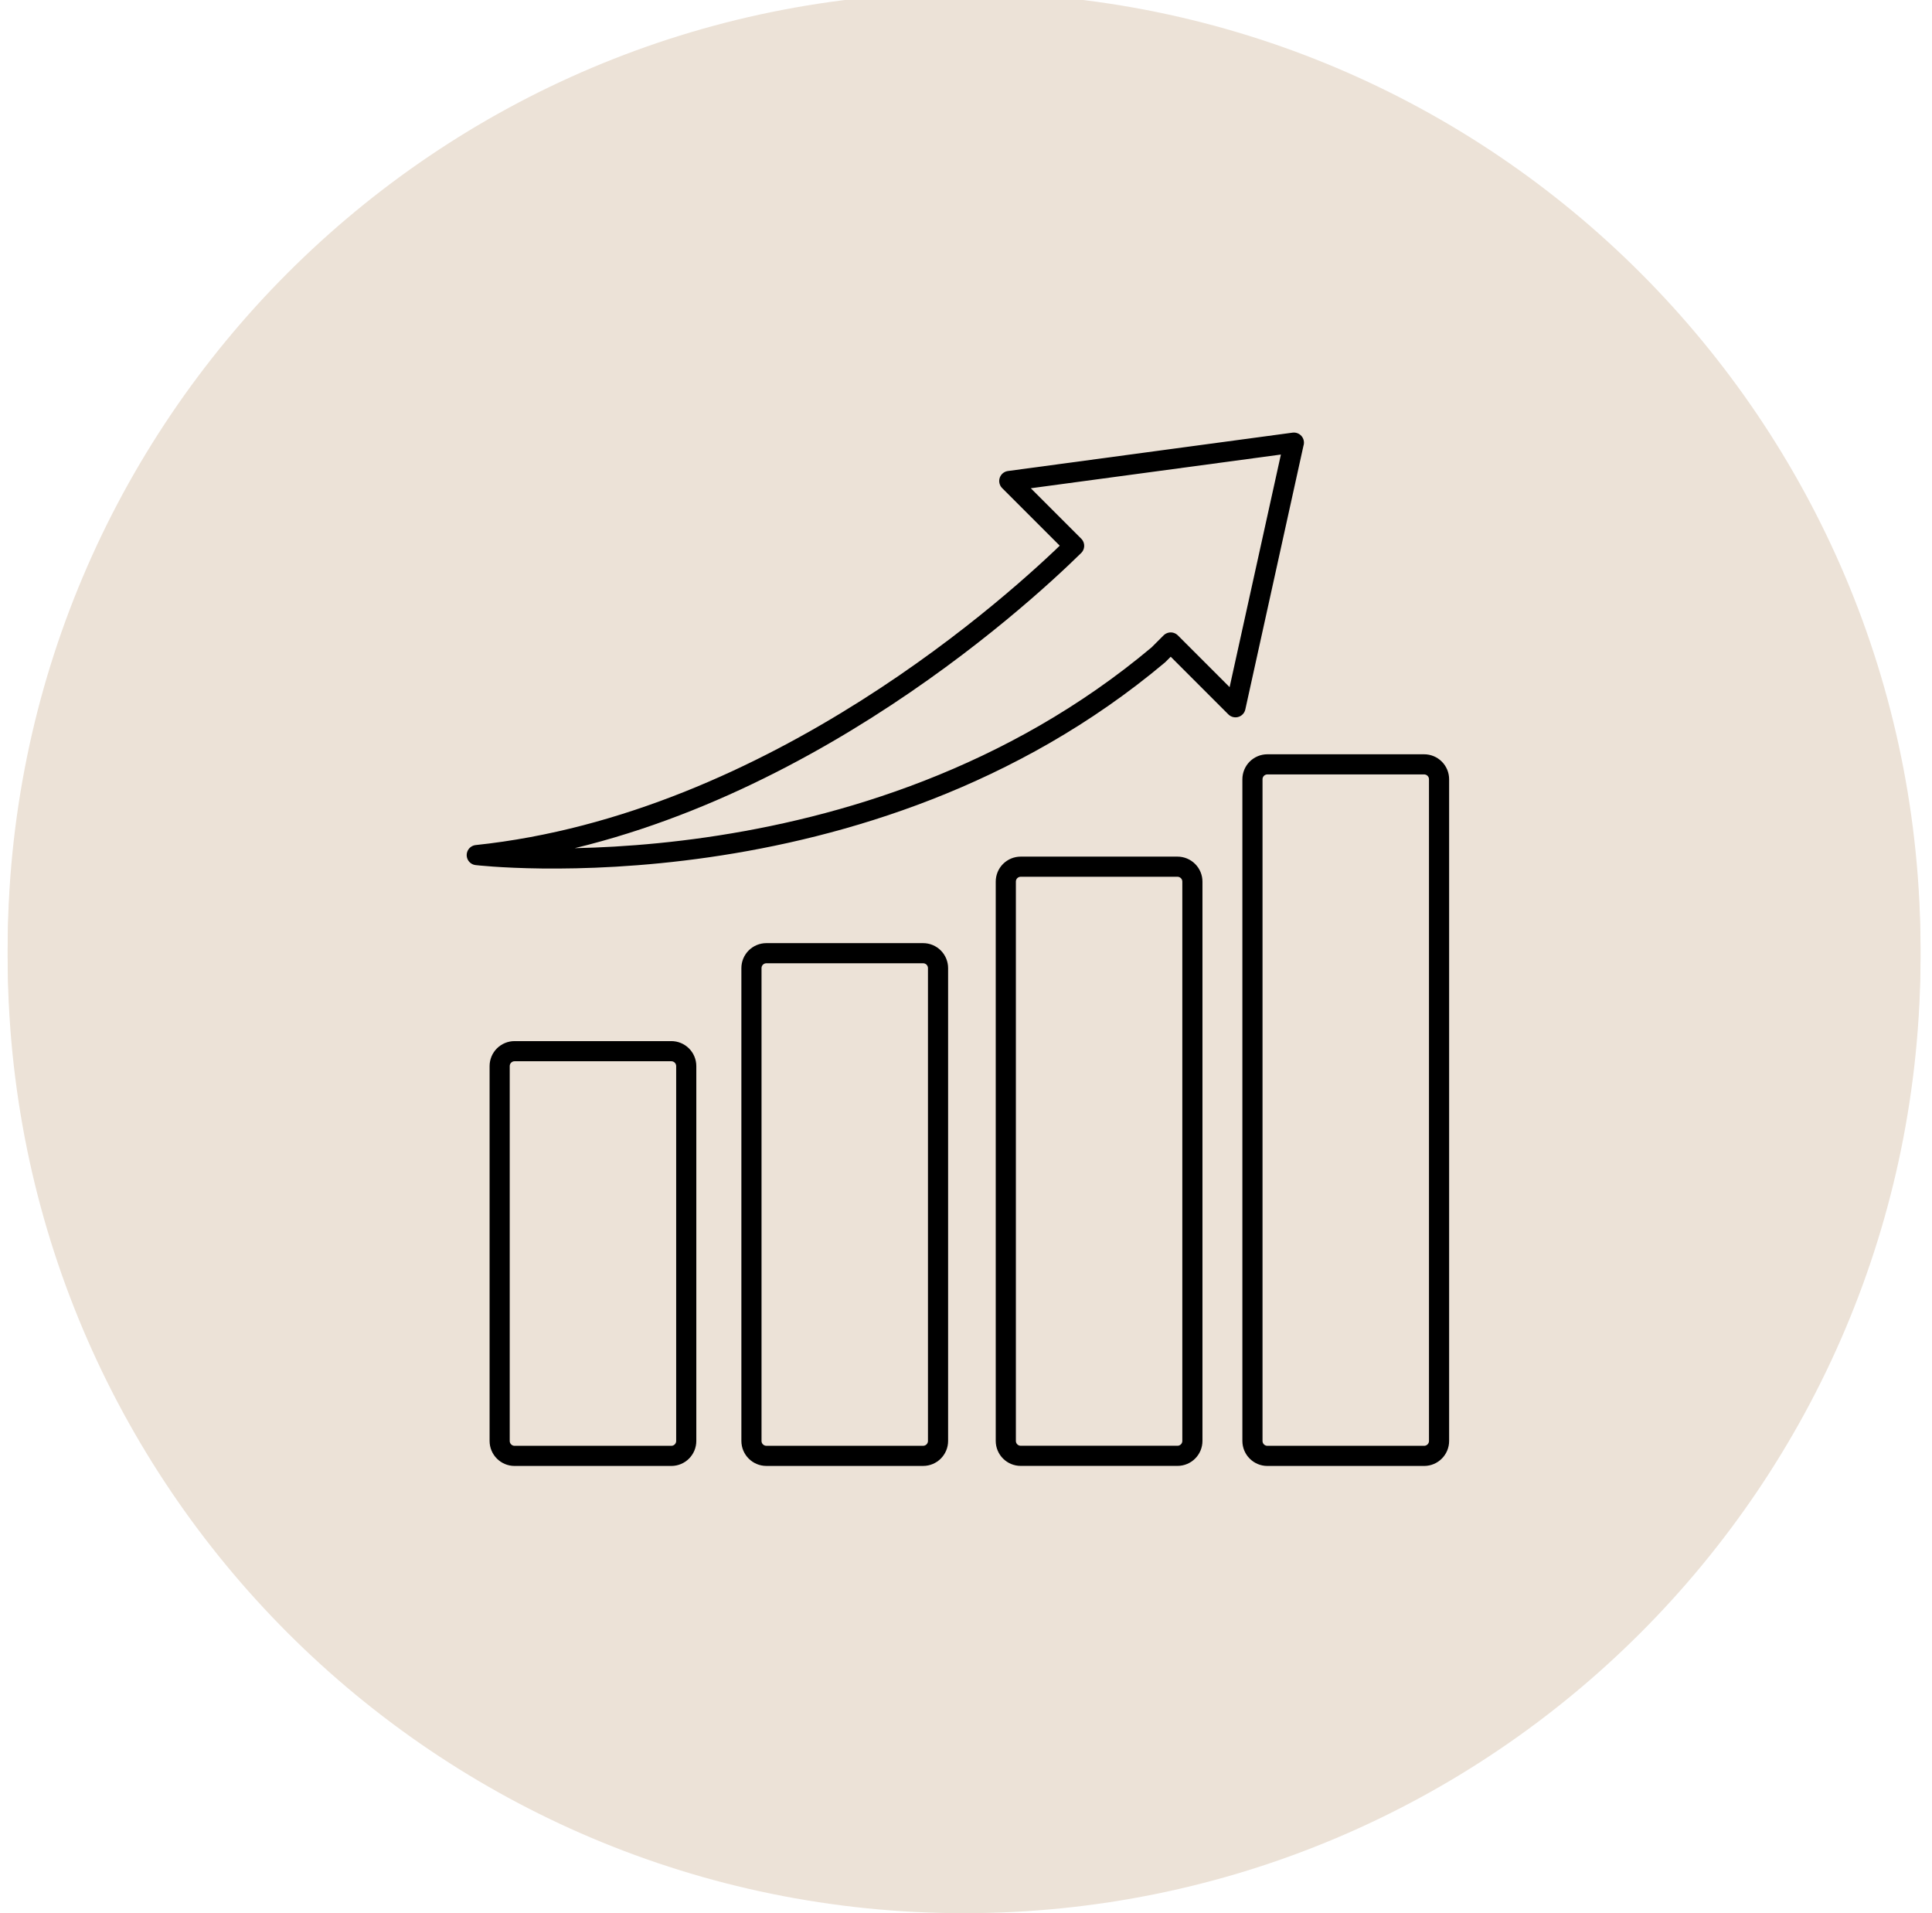
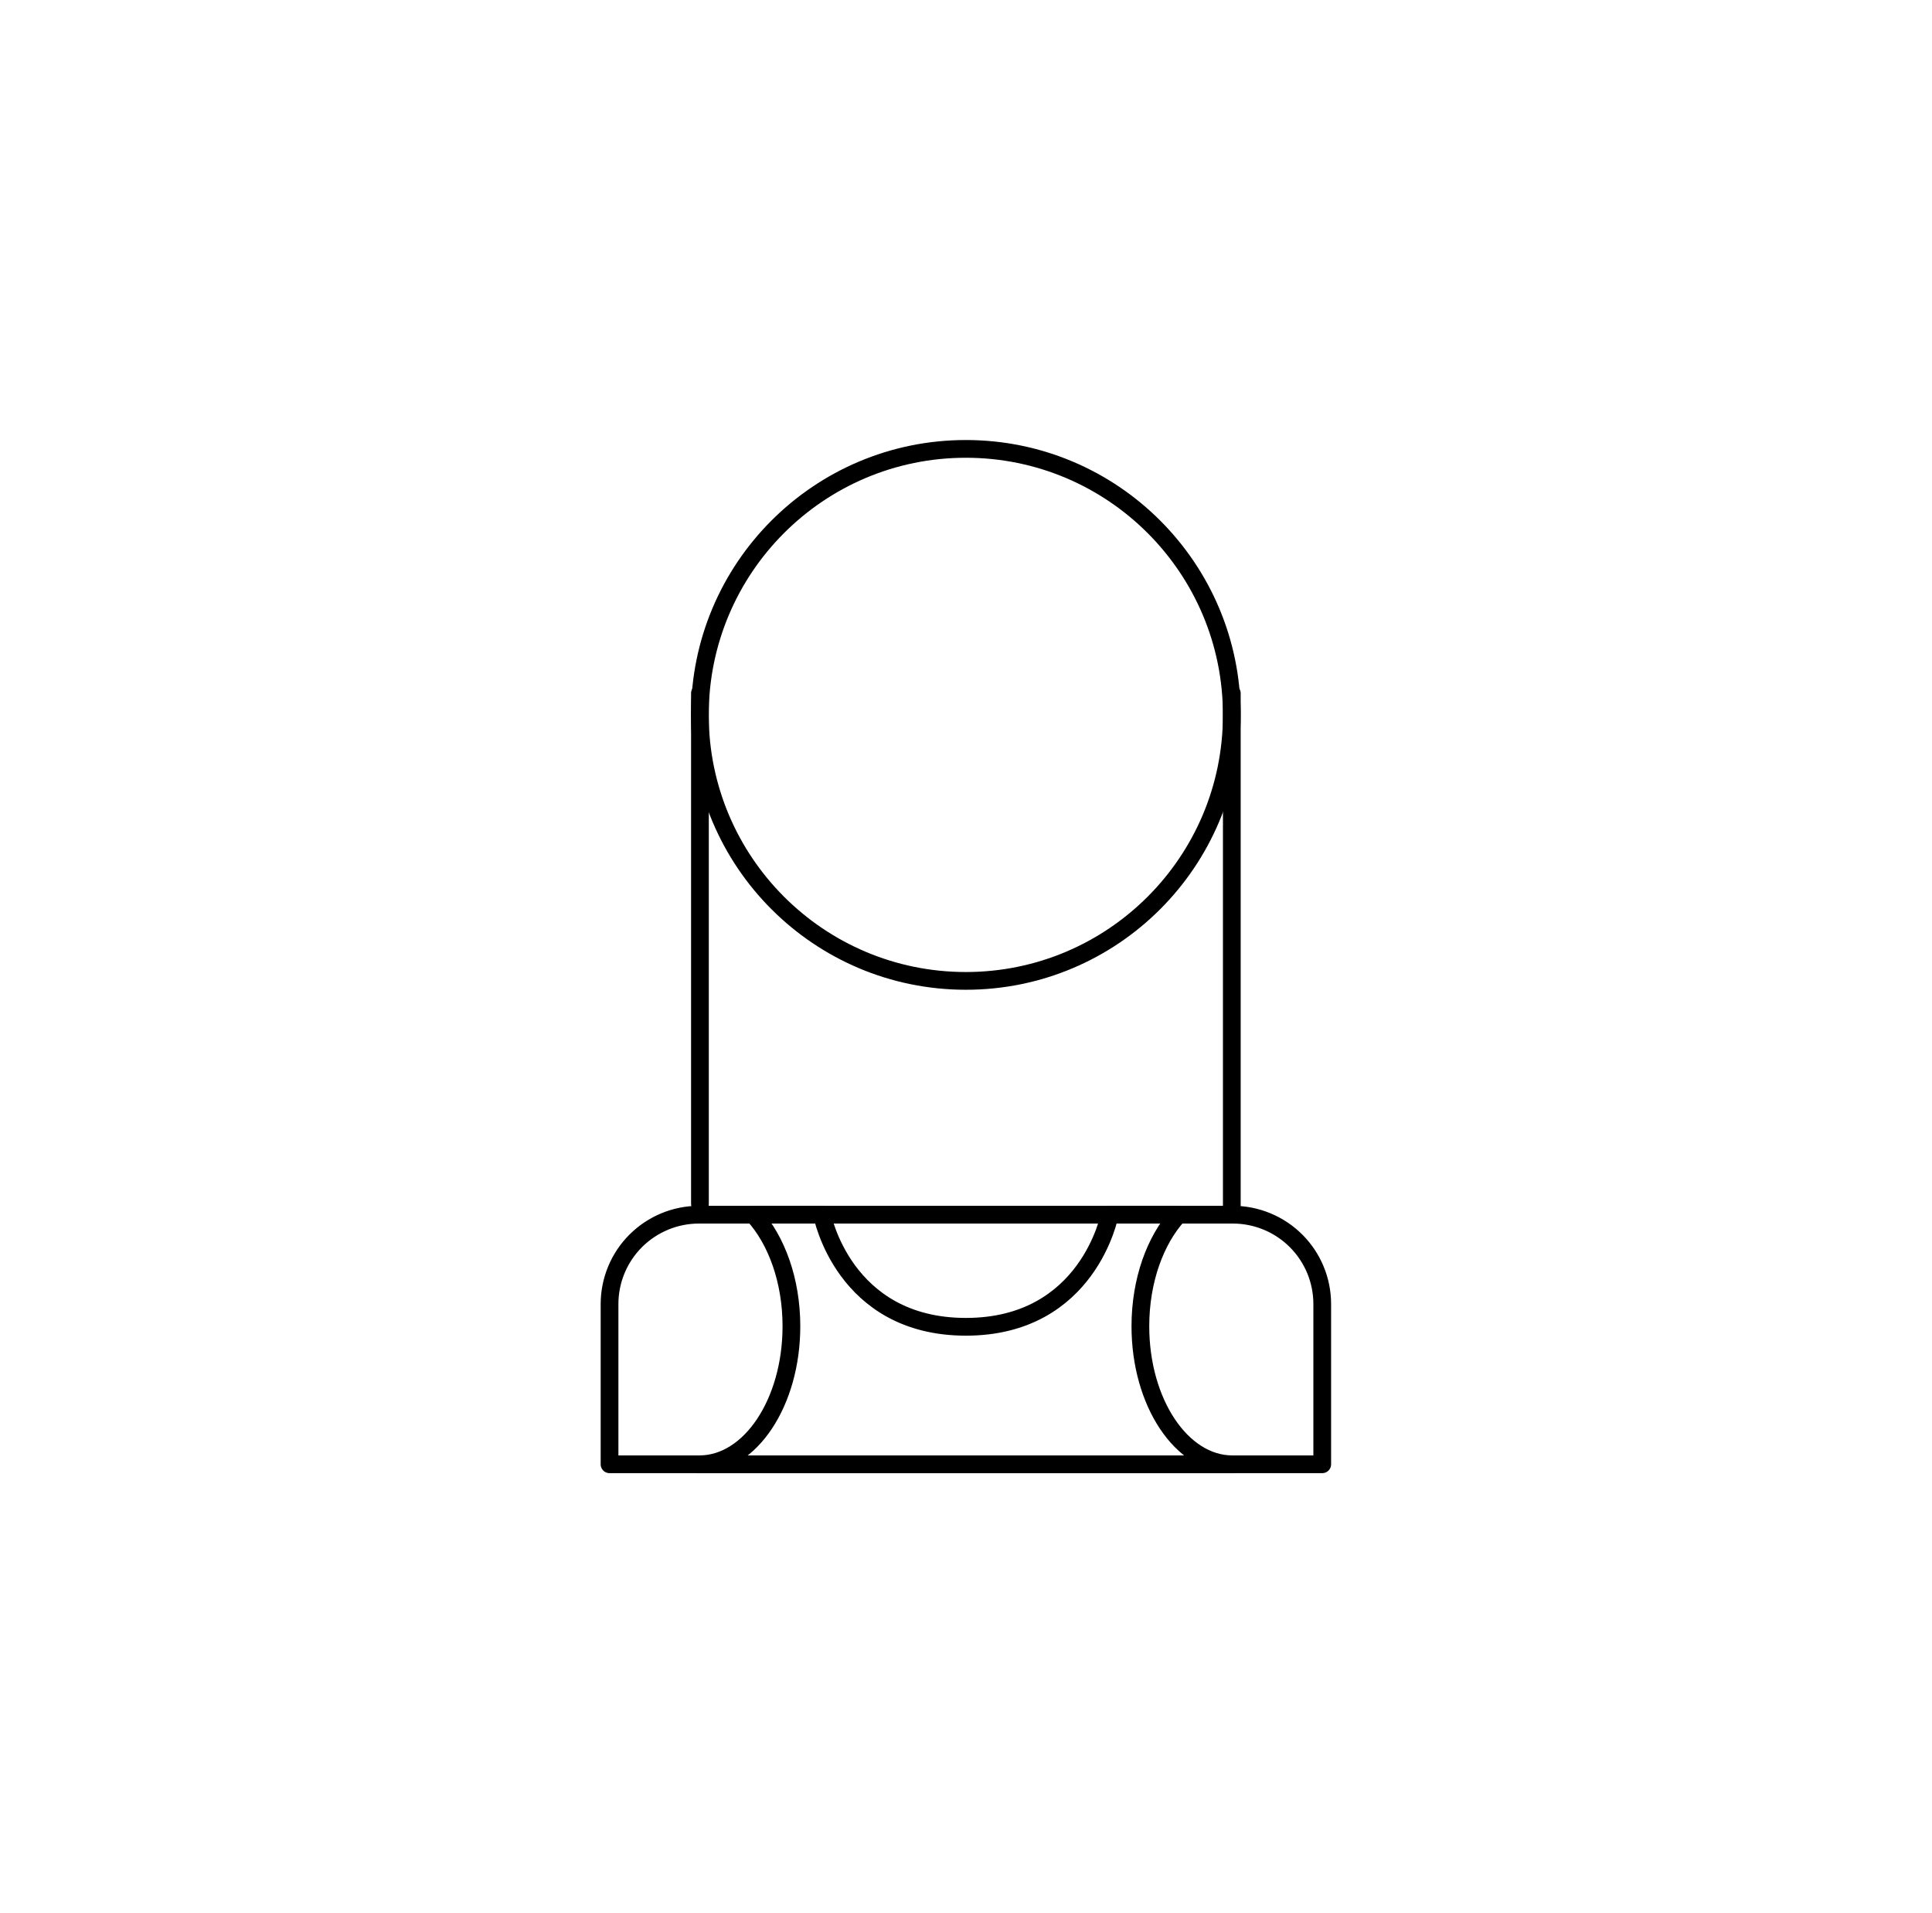
<svg xmlns="http://www.w3.org/2000/svg" width="101" height="100" viewBox="0 0 101 100" fill="none">
  <g clip-path="url(#clip0_1847_1844)">
-     <path d="M50.4 100C78.015 100 100.4 77.614 100.4 50C100.4 22.386 78.015 0 50.4 0C22.786 0 0.4 22.386 0.4 50C0.4 77.614 22.786 100 50.4 100Z" fill="#ECE2D7" />
    <path d="M36.591 62.93V36.235M64.396 36.236V63.161M36.537 63.49C35.924 63.49 35.316 63.611 34.749 63.846C34.182 64.081 33.667 64.425 33.233 64.859C32.8 65.292 32.455 65.807 32.221 66.374C31.986 66.941 31.865 67.549 31.865 68.162V76.536H69.123V68.162C69.123 67.549 69.003 66.941 68.768 66.374C68.533 65.807 68.189 65.292 67.755 64.859C67.321 64.425 66.806 64.081 66.239 63.846C65.672 63.611 65.065 63.49 64.451 63.49H36.537Z" stroke="black" stroke-width="0.927" stroke-linecap="round" stroke-linejoin="round" />
    <path d="M50.493 69.35C56.907 69.35 58.011 63.49 58.011 63.49H61.311C61.406 63.49 61.496 63.502 61.589 63.504C60.395 64.816 59.616 66.931 59.616 69.321C59.616 73.304 61.77 76.536 64.424 76.536H36.565C39.221 76.536 41.373 73.306 41.373 69.321C41.373 66.929 40.593 64.816 39.4 63.504C39.492 63.502 39.584 63.49 39.678 63.49H42.977C42.977 63.49 44.083 69.35 50.495 69.35M50.492 51.27C58.169 51.27 64.395 45.046 64.395 37.367C64.395 29.687 58.169 23.463 50.492 23.463C42.812 23.463 36.587 29.688 36.587 37.367C36.587 45.046 42.812 51.27 50.492 51.27Z" stroke="black" stroke-width="0.927" stroke-linecap="round" stroke-linejoin="round" />
-     <path d="M50.493 27.502C50.493 27.502 41.206 39.662 36.728 42.372C36.728 42.372 37.089 46.643 38.182 48.273C38.505 48.753 39.196 48.807 39.603 48.398C39.603 48.398 43.748 54.811 46.126 55.363C46.126 55.363 47.008 61.941 42.699 63.49C42.699 63.49 43.804 69.348 50.218 69.348C57.312 69.348 58.288 63.49 58.288 63.49C53.975 61.94 54.861 55.363 54.861 55.363C57.239 54.812 61.383 48.398 61.383 48.398C61.794 48.808 62.483 48.756 62.804 48.273C63.898 46.643 64.258 42.373 64.258 42.373C59.782 39.665 50.493 27.502 50.493 27.502Z" fill="#ECE2D7" stroke="black" stroke-width="0.927" stroke-linecap="round" stroke-linejoin="round" />
    <g clip-path="url(#clip1_1847_1844)">
-       <path d="M50.4 99.616C78.015 99.616 100.4 77.23 100.4 49.616C100.4 22.002 78.015 -0.384 50.4 -0.384C22.786 -0.384 0.4 22.002 0.4 49.616C0.4 77.23 22.786 99.616 50.4 99.616Z" fill="#ECE2D7" />
      <path d="M74.45 39.952H66.255C66.048 39.952 65.85 40.034 65.703 40.18C65.557 40.327 65.475 40.525 65.475 40.732V75.317C65.475 75.747 65.825 76.097 66.255 76.097H74.45C74.88 76.097 75.23 75.747 75.23 75.317V40.732C75.23 40.525 75.148 40.327 75.001 40.18C74.855 40.034 74.657 39.952 74.45 39.952ZM61.555 45.301H53.361C53.154 45.301 52.956 45.383 52.809 45.529C52.663 45.675 52.581 45.874 52.581 46.081V75.314C52.581 75.745 52.93 76.094 53.361 76.094H61.555C61.986 76.094 62.335 75.745 62.335 75.314V46.082C62.335 45.875 62.253 45.676 62.106 45.53C61.96 45.384 61.762 45.301 61.555 45.301ZM48.258 49.823H40.064C39.961 49.823 39.86 49.843 39.765 49.882C39.671 49.921 39.585 49.979 39.512 50.051C39.44 50.124 39.382 50.21 39.343 50.304C39.304 50.399 39.284 50.5 39.284 50.603V75.316C39.284 75.746 39.634 76.096 40.064 76.096H48.258C48.689 76.096 49.038 75.746 49.038 75.316V50.603C49.038 50.5 49.018 50.399 48.978 50.304C48.939 50.21 48.882 50.124 48.809 50.051C48.737 49.979 48.651 49.921 48.556 49.882C48.462 49.843 48.36 49.823 48.258 49.823ZM35.094 54.944H26.901C26.694 54.944 26.496 55.026 26.349 55.172C26.203 55.319 26.121 55.517 26.121 55.724V75.317C26.121 75.747 26.47 76.097 26.901 76.097H35.095C35.526 76.097 35.875 75.747 35.875 75.317V55.724C35.875 55.517 35.793 55.319 35.646 55.172C35.5 55.026 35.301 54.944 35.094 54.944ZM67.641 23.136L52.763 25.141L56.152 28.529C53.255 31.374 40.512 43.053 24.924 44.694C24.924 44.694 45.234 47.099 60.557 34.227L61.202 33.582L64.588 36.968L67.638 23.138L67.641 23.136Z" stroke="black" stroke-width="1.053" stroke-linecap="round" stroke-linejoin="round" />
    </g>
  </g>
  <defs>
    <clipPath id="clip0_1847_1844">
      <rect width="100" height="100" fill="white" transform="translate(0.4)" />
    </clipPath>
    <clipPath id="clip1_1847_1844">
-       <rect width="100" height="100" fill="white" transform="translate(0.4 -0.384)" />
-     </clipPath>
+       </clipPath>
  </defs>
</svg>